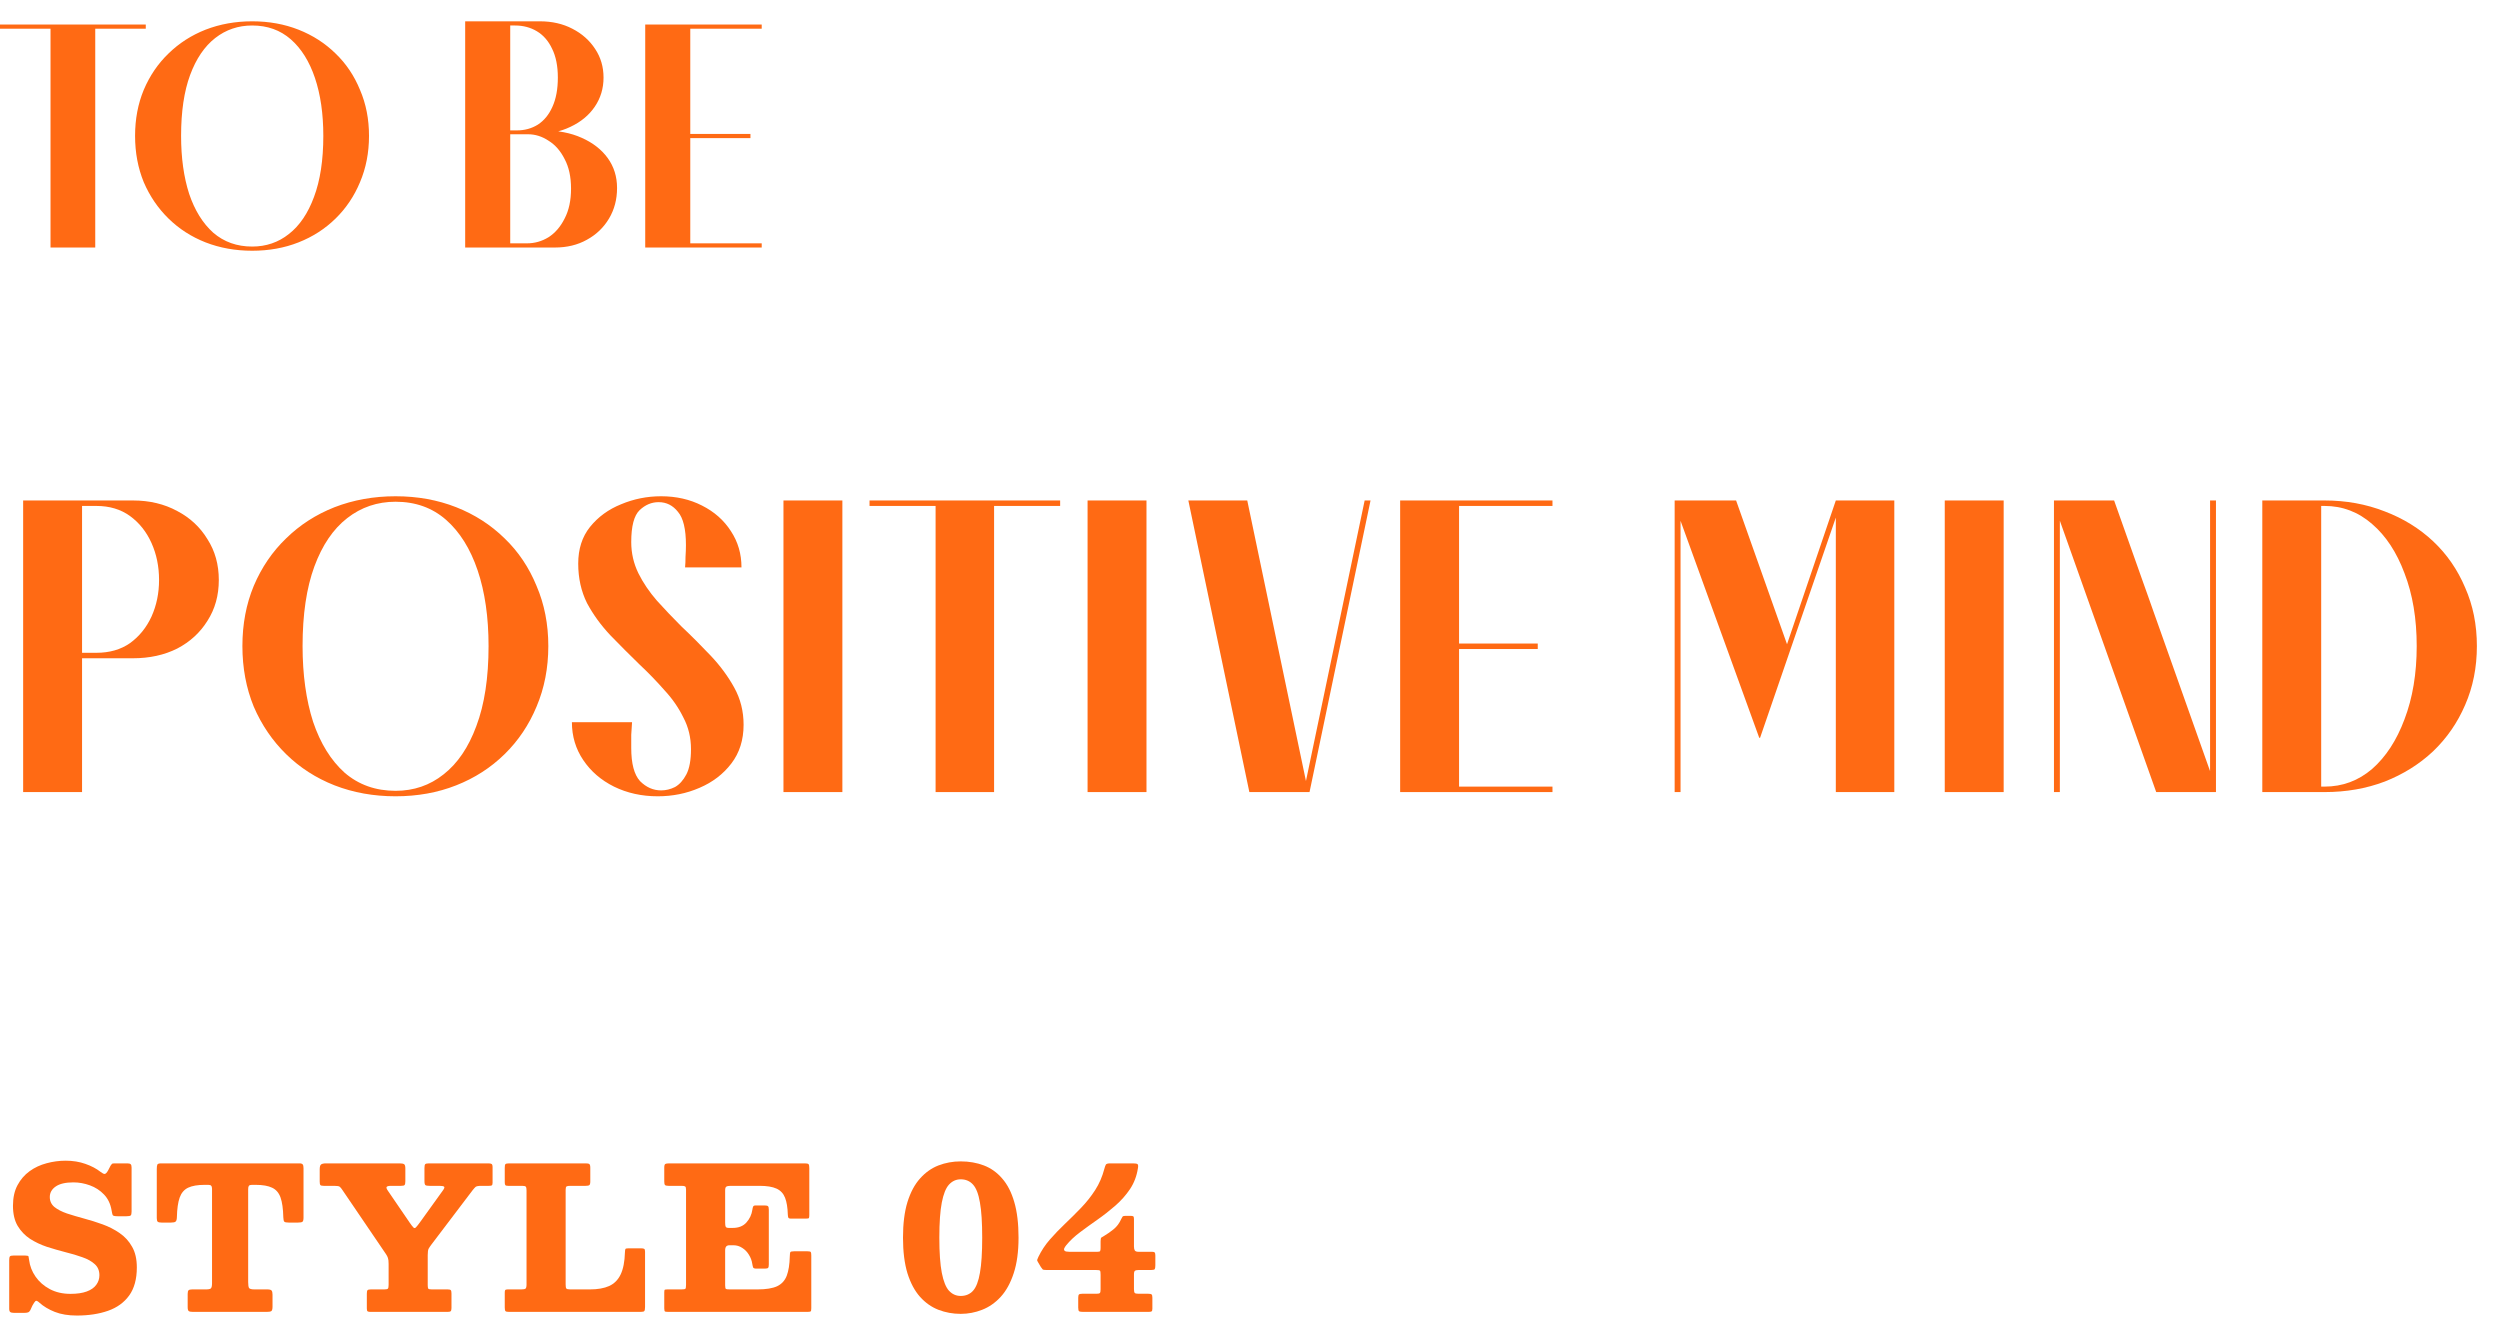
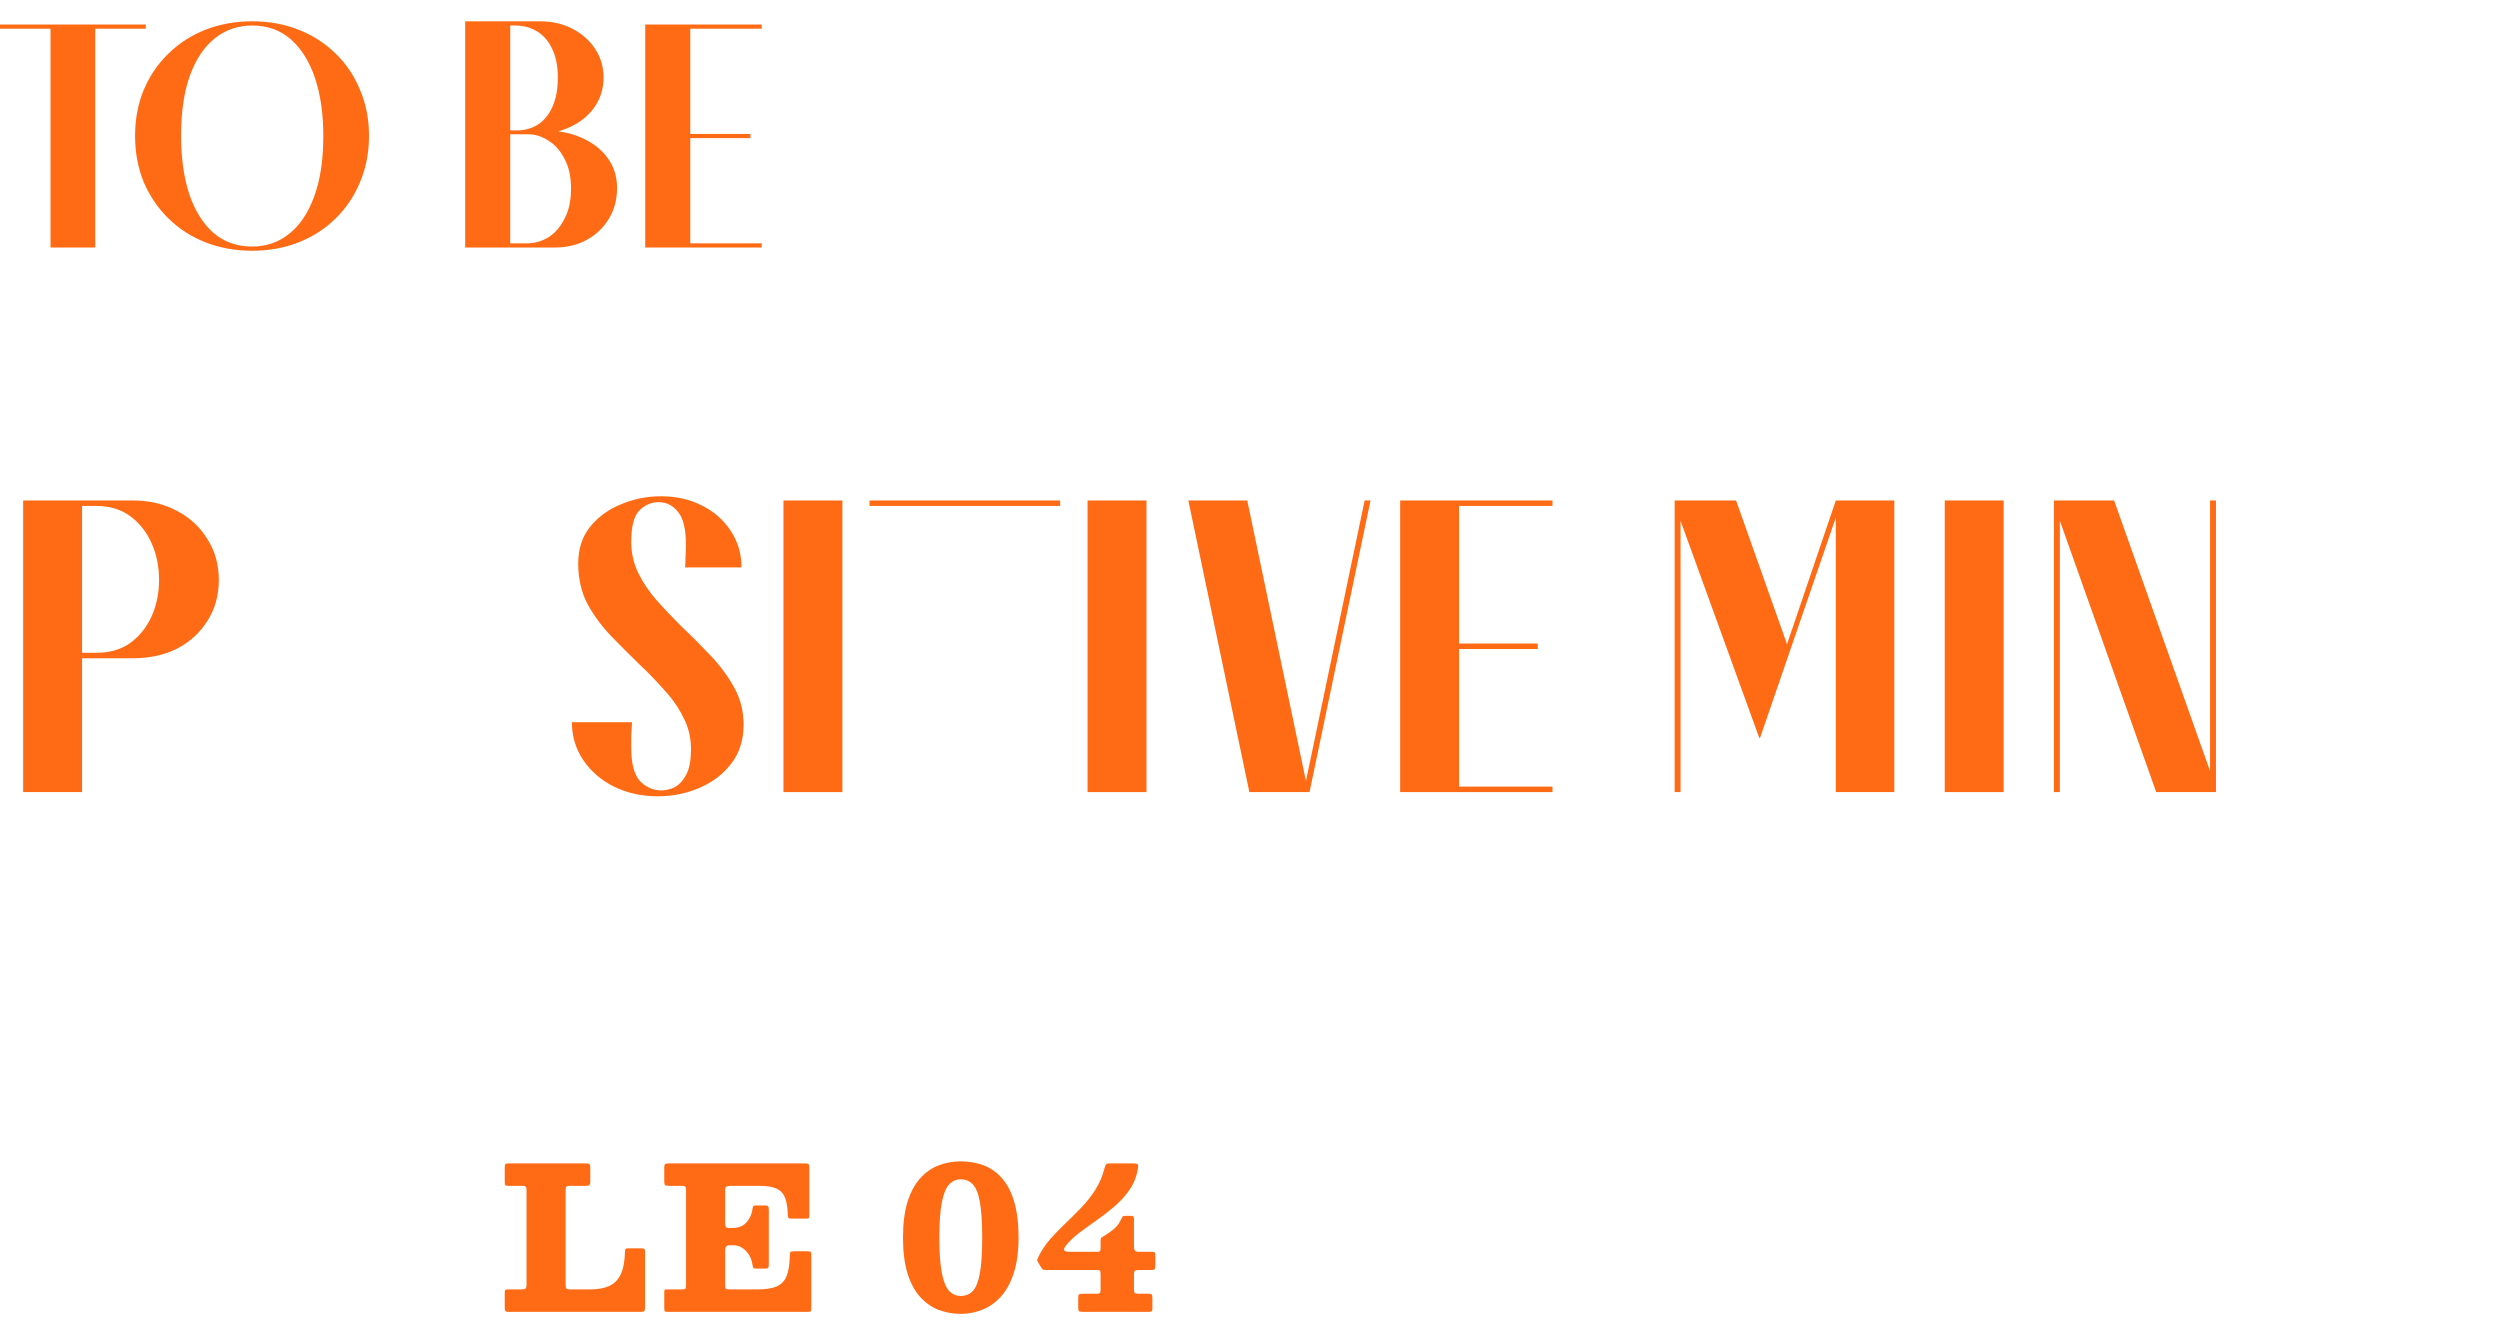
<svg xmlns="http://www.w3.org/2000/svg" width="101" height="54" viewBox="0 0 101 54" fill="none">
-   <path d="M93.776 32H91.397V20.219H93.776V32ZM93.657 31.779H93.912C94.638 31.779 95.278 31.541 95.834 31.065C96.389 30.578 96.825 29.909 97.142 29.059C97.471 28.198 97.635 27.212 97.635 26.101C97.635 24.991 97.471 24.01 97.142 23.16C96.825 22.31 96.389 21.647 95.834 21.171C95.278 20.684 94.638 20.44 93.912 20.44H93.657V20.219H93.912C94.785 20.219 95.596 20.367 96.344 20.661C97.091 20.945 97.743 21.347 98.299 21.868C98.854 22.39 99.284 23.013 99.591 23.738C99.908 24.452 100.066 25.24 100.066 26.101C100.066 26.963 99.908 27.756 99.591 28.481C99.284 29.195 98.854 29.819 98.299 30.351C97.743 30.873 97.091 31.281 96.344 31.575C95.596 31.859 94.785 32 93.912 32H93.657V31.779Z" fill="#FF6A14" />
  <path d="M82.98 32V20.219H83.218V32H82.98ZM89.287 32V20.219H89.525V32H89.287ZM83.082 20.219H85.41L89.406 31.49L89.439 32H87.111L83.115 20.746L83.082 20.219Z" fill="#FF6A14" />
  <path d="M80.948 32H78.568V20.219H80.948V32Z" fill="#FF6A14" />
  <path d="M67.656 32V20.219H67.894V32H67.656ZM74.167 32V20.219H76.53V32H74.167ZM72.246 26.169L71.107 29.807H71.073L67.775 20.712L67.758 20.219H70.138L72.246 26.169ZM74.405 20.219L71.107 29.807H71.073L71.005 29.535L74.167 20.219H74.405Z" fill="#FF6A14" />
  <path d="M58.946 32H56.566V20.219H58.946V32ZM58.776 20.44V20.219H62.72V20.44H58.776ZM58.776 26.22V25.999H62.125V26.22H58.776ZM58.776 32V31.779H62.72V32H58.776Z" fill="#FF6A14" />
  <path d="M48.009 20.219H50.389L52.854 32H50.474L48.009 20.219ZM55.37 20.219L52.905 32H52.667L55.132 20.219H55.37Z" fill="#FF6A14" />
  <path d="M46.318 32H43.938V20.219H46.318V32Z" fill="#FF6A14" />
-   <path d="M37.798 32V20.338H40.161V32H37.798ZM42.83 20.44H35.129V20.219H42.83V20.44Z" fill="#FF6A14" />
+   <path d="M37.798 32V20.338V32H37.798ZM42.83 20.44H35.129V20.219H42.83V20.44Z" fill="#FF6A14" />
  <path d="M34.032 32H31.652V20.219H34.032V32Z" fill="#FF6A14" />
  <path d="M23.105 29.178H25.535C25.524 29.326 25.513 29.496 25.502 29.688C25.502 29.87 25.502 30.045 25.502 30.215C25.502 30.85 25.62 31.298 25.858 31.558C26.108 31.808 26.391 31.932 26.709 31.932C26.901 31.932 27.088 31.887 27.27 31.796C27.451 31.694 27.604 31.524 27.729 31.286C27.853 31.048 27.916 30.708 27.916 30.266C27.916 29.802 27.814 29.377 27.61 28.991C27.417 28.595 27.162 28.226 26.845 27.886C26.538 27.535 26.204 27.189 25.841 26.849C25.445 26.464 25.054 26.073 24.669 25.676C24.283 25.268 23.966 24.832 23.716 24.367C23.479 23.891 23.36 23.359 23.36 22.769C23.36 22.18 23.518 21.687 23.835 21.29C24.164 20.882 24.584 20.576 25.093 20.372C25.604 20.157 26.142 20.049 26.709 20.049C27.32 20.049 27.87 20.174 28.358 20.423C28.856 20.673 29.247 21.018 29.53 21.46C29.814 21.891 29.956 22.378 29.956 22.922H27.677C27.689 22.798 27.695 22.656 27.695 22.497C27.706 22.327 27.712 22.169 27.712 22.021C27.712 21.375 27.604 20.928 27.389 20.678C27.184 20.418 26.924 20.287 26.607 20.287C26.323 20.287 26.068 20.395 25.841 20.61C25.615 20.826 25.502 21.256 25.502 21.902C25.502 22.344 25.598 22.764 25.791 23.16C25.983 23.546 26.233 23.914 26.538 24.265C26.856 24.617 27.184 24.962 27.524 25.302C27.933 25.688 28.329 26.084 28.715 26.492C29.1 26.9 29.417 27.331 29.666 27.784C29.916 28.238 30.041 28.736 30.041 29.28C30.041 29.892 29.876 30.414 29.547 30.844C29.219 31.275 28.788 31.604 28.256 31.83C27.734 32.057 27.173 32.17 26.573 32.17C25.927 32.17 25.337 32.04 24.805 31.779C24.283 31.519 23.869 31.162 23.564 30.708C23.258 30.255 23.105 29.745 23.105 29.178Z" fill="#FF6A14" />
-   <path d="M15.981 32.17C15.097 32.17 14.275 32.023 13.516 31.728C12.768 31.434 12.116 31.014 11.561 30.47C11.006 29.926 10.569 29.286 10.252 28.549C9.946 27.801 9.793 26.985 9.793 26.101C9.793 25.217 9.946 24.407 10.252 23.67C10.569 22.922 11.006 22.282 11.561 21.749C12.116 21.205 12.768 20.786 13.516 20.491C14.275 20.197 15.097 20.049 15.981 20.049C16.865 20.049 17.681 20.197 18.429 20.491C19.177 20.786 19.829 21.205 20.384 21.749C20.939 22.282 21.37 22.922 21.676 23.67C21.993 24.407 22.152 25.217 22.152 26.101C22.152 26.985 21.993 27.801 21.676 28.549C21.37 29.286 20.939 29.926 20.384 30.47C19.829 31.014 19.177 31.434 18.429 31.728C17.681 32.023 16.865 32.17 15.981 32.17ZM15.981 31.949C16.718 31.949 17.364 31.728 17.919 31.286C18.486 30.844 18.928 30.193 19.245 29.331C19.574 28.459 19.738 27.382 19.738 26.101C19.738 24.934 19.591 23.914 19.296 23.041C19.001 22.169 18.576 21.489 18.021 21.001C17.466 20.514 16.786 20.27 15.981 20.27C15.244 20.27 14.593 20.491 14.026 20.933C13.459 21.375 13.017 22.027 12.7 22.888C12.383 23.75 12.224 24.821 12.224 26.101C12.224 27.257 12.366 28.277 12.649 29.161C12.944 30.034 13.369 30.72 13.924 31.218C14.491 31.706 15.176 31.949 15.981 31.949Z" fill="#FF6A14" />
  <path d="M0.935 32V20.219H3.315V32H0.935ZM3.893 20.44H3.077V20.219H5.372C6.04 20.219 6.635 20.361 7.157 20.644C7.678 20.916 8.086 21.296 8.381 21.783C8.687 22.259 8.84 22.809 8.84 23.432C8.84 24.056 8.687 24.605 8.381 25.081C8.086 25.557 7.678 25.931 7.157 26.203C6.635 26.464 6.04 26.594 5.372 26.594H3.162V26.373H3.893C4.425 26.373 4.879 26.243 5.253 25.982C5.627 25.71 5.916 25.353 6.12 24.911C6.324 24.458 6.426 23.965 6.426 23.432C6.426 22.888 6.324 22.39 6.12 21.936C5.916 21.483 5.627 21.12 5.253 20.848C4.879 20.576 4.425 20.44 3.893 20.44Z" fill="#FF6A14" />
  <path d="M27.887 10H26.067V0.991H27.887V10ZM27.757 1.16V0.991H30.773V1.16H27.757ZM27.757 5.58V5.411H30.318V5.58H27.757ZM27.757 10V9.831H30.773V10H27.757Z" fill="#FF6A14" />
  <path d="M20.613 10H18.793V0.861H20.613V10ZM20.405 10V9.831C20.466 9.831 20.522 9.831 20.574 9.831C20.635 9.831 20.695 9.831 20.756 9.831C20.817 9.831 20.877 9.831 20.938 9.831C20.999 9.831 21.059 9.831 21.12 9.831C21.181 9.831 21.237 9.831 21.289 9.831C21.601 9.831 21.891 9.749 22.16 9.584C22.429 9.411 22.645 9.16 22.81 8.83C22.983 8.501 23.07 8.098 23.07 7.621C23.07 7.145 22.983 6.746 22.81 6.425C22.645 6.096 22.429 5.849 22.16 5.684C21.9 5.511 21.623 5.424 21.328 5.424H20.47V5.268H21.939C22.537 5.268 23.057 5.368 23.499 5.567C23.95 5.767 24.301 6.04 24.552 6.386C24.803 6.733 24.929 7.136 24.929 7.595C24.929 8.055 24.821 8.466 24.604 8.83C24.387 9.194 24.088 9.48 23.707 9.688C23.334 9.896 22.905 10 22.42 10C22.385 10 22.294 10 22.147 10C22 10 21.826 10 21.627 10C21.436 10 21.246 10 21.055 10C20.873 10 20.717 10 20.587 10C20.466 10 20.405 10 20.405 10ZM20.418 5.268H20.886C21.198 5.268 21.48 5.19 21.731 5.034C21.982 4.87 22.177 4.631 22.316 4.319C22.463 3.999 22.537 3.604 22.537 3.136C22.537 2.668 22.459 2.278 22.303 1.966C22.156 1.654 21.952 1.42 21.692 1.264C21.432 1.108 21.137 1.03 20.808 1.03H20.431V0.861H21.809C22.303 0.861 22.741 0.961 23.122 1.16C23.512 1.36 23.82 1.633 24.045 1.979C24.27 2.317 24.383 2.703 24.383 3.136C24.383 3.57 24.266 3.96 24.032 4.306C23.798 4.653 23.469 4.926 23.044 5.125C22.628 5.325 22.147 5.424 21.601 5.424H20.418V5.268Z" fill="#FF6A14" />
  <path d="M10.189 10.13C9.513 10.13 8.885 10.018 8.304 9.792C7.732 9.567 7.234 9.246 6.809 8.83C6.384 8.414 6.051 7.925 5.808 7.361C5.574 6.789 5.457 6.165 5.457 5.489C5.457 4.813 5.574 4.194 5.808 3.63C6.051 3.058 6.384 2.569 6.809 2.161C7.234 1.745 7.732 1.425 8.304 1.199C8.885 0.974 9.513 0.861 10.189 0.861C10.865 0.861 11.489 0.974 12.061 1.199C12.633 1.425 13.131 1.745 13.556 2.161C13.981 2.569 14.31 3.058 14.544 3.63C14.787 4.194 14.908 4.813 14.908 5.489C14.908 6.165 14.787 6.789 14.544 7.361C14.31 7.925 13.981 8.414 13.556 8.83C13.131 9.246 12.633 9.567 12.061 9.792C11.489 10.018 10.865 10.13 10.189 10.13ZM10.189 9.961C10.752 9.961 11.246 9.792 11.671 9.454C12.104 9.116 12.442 8.618 12.685 7.959C12.936 7.292 13.062 6.469 13.062 5.489C13.062 4.597 12.949 3.817 12.724 3.149C12.499 2.482 12.174 1.962 11.749 1.589C11.324 1.217 10.804 1.03 10.189 1.03C9.626 1.03 9.127 1.199 8.694 1.537C8.261 1.875 7.923 2.374 7.68 3.032C7.437 3.691 7.316 4.51 7.316 5.489C7.316 6.373 7.424 7.153 7.641 7.829C7.866 8.497 8.191 9.021 8.616 9.402C9.049 9.775 9.574 9.961 10.189 9.961Z" fill="#FF6A14" />
  <path d="M2.041 10V1.082H3.848V10H2.041ZM5.889 1.16H0V0.991H5.889V1.16Z" fill="#FF6A14" />
  <path d="M46.556 52.428V52.868C46.556 52.929 46.545 52.967 46.524 52.98C46.505 52.993 46.464 53 46.4 53H43.756C43.676 53 43.623 52.992 43.596 52.976C43.572 52.957 43.56 52.907 43.56 52.824V52.436C43.56 52.367 43.569 52.321 43.588 52.3C43.607 52.279 43.651 52.268 43.72 52.268H44.296C44.373 52.268 44.42 52.257 44.436 52.236C44.455 52.215 44.464 52.165 44.464 52.088V51.504C44.464 51.408 44.456 51.352 44.44 51.336C44.424 51.317 44.368 51.308 44.272 51.308H42.276C42.196 51.308 42.145 51.3 42.124 51.284C42.105 51.265 42.081 51.233 42.052 51.188L41.936 50.992C41.907 50.949 41.896 50.916 41.904 50.892C41.912 50.865 41.927 50.829 41.948 50.784C42.071 50.528 42.227 50.292 42.416 50.076C42.608 49.857 42.813 49.644 43.032 49.436C43.251 49.228 43.465 49.015 43.676 48.796C43.889 48.575 44.079 48.336 44.244 48.08C44.409 47.824 44.533 47.537 44.616 47.22C44.637 47.143 44.657 47.087 44.676 47.052C44.695 47.017 44.756 47 44.86 47H45.768C45.869 47 45.932 47.011 45.956 47.032C45.983 47.053 45.988 47.108 45.972 47.196C45.924 47.511 45.817 47.792 45.652 48.04C45.487 48.285 45.289 48.508 45.06 48.708C44.831 48.908 44.591 49.096 44.34 49.272C44.092 49.445 43.856 49.616 43.632 49.784C43.408 49.952 43.221 50.128 43.072 50.312C43.04 50.352 43.015 50.392 42.996 50.432C42.98 50.472 42.985 50.505 43.012 50.532C43.039 50.559 43.1 50.572 43.196 50.572H44.336C44.397 50.572 44.433 50.563 44.444 50.544C44.457 50.523 44.464 50.48 44.464 50.416V50.148C44.464 50.063 44.475 50.012 44.496 49.996C44.52 49.98 44.56 49.956 44.616 49.924C44.739 49.852 44.864 49.764 44.992 49.66C45.123 49.553 45.225 49.415 45.3 49.244C45.319 49.204 45.336 49.173 45.352 49.152C45.371 49.131 45.409 49.12 45.468 49.12H45.668C45.727 49.12 45.765 49.127 45.784 49.14C45.803 49.153 45.812 49.189 45.812 49.248V50.356C45.812 50.425 45.823 50.479 45.844 50.516C45.868 50.553 45.917 50.572 45.992 50.572H46.54C46.601 50.572 46.639 50.583 46.652 50.604C46.668 50.623 46.676 50.663 46.676 50.724V51.112C46.676 51.192 46.668 51.245 46.652 51.272C46.636 51.296 46.587 51.308 46.504 51.308H46.008C45.931 51.308 45.879 51.319 45.852 51.34C45.825 51.359 45.812 51.408 45.812 51.488V52.076C45.812 52.159 45.823 52.212 45.844 52.236C45.865 52.257 45.919 52.268 46.004 52.268H46.392C46.461 52.268 46.505 52.277 46.524 52.296C46.545 52.312 46.556 52.356 46.556 52.428Z" fill="#FF6A14" />
  <path d="M36.481 50C36.481 49.435 36.541 48.956 36.661 48.564C36.784 48.169 36.953 47.852 37.169 47.612C37.385 47.369 37.633 47.193 37.913 47.084C38.196 46.975 38.496 46.92 38.813 46.92C39.152 46.92 39.464 46.975 39.749 47.084C40.035 47.193 40.281 47.369 40.489 47.612C40.7 47.852 40.863 48.169 40.977 48.564C41.092 48.956 41.149 49.435 41.149 50C41.149 50.565 41.084 51.045 40.953 51.44C40.825 51.832 40.651 52.149 40.429 52.392C40.208 52.632 39.957 52.807 39.677 52.916C39.4 53.025 39.112 53.08 38.813 53.08C38.496 53.08 38.196 53.025 37.913 52.916C37.633 52.807 37.385 52.632 37.169 52.392C36.953 52.149 36.784 51.832 36.661 51.44C36.541 51.045 36.481 50.565 36.481 50ZM37.949 50C37.949 50.605 37.983 51.08 38.049 51.424C38.116 51.765 38.213 52.007 38.341 52.148C38.472 52.287 38.629 52.356 38.813 52.356C39.016 52.356 39.181 52.287 39.309 52.148C39.437 52.007 39.531 51.765 39.589 51.424C39.651 51.08 39.681 50.605 39.681 50C39.681 49.395 39.651 48.921 39.589 48.58C39.531 48.236 39.437 47.995 39.309 47.856C39.181 47.715 39.016 47.644 38.813 47.644C38.629 47.644 38.472 47.715 38.341 47.856C38.213 47.995 38.116 48.236 38.049 48.58C37.983 48.921 37.949 49.395 37.949 50Z" fill="#FF6A14" />
  <path d="M27.532 47.908H27.008C26.931 47.908 26.883 47.896 26.864 47.872C26.845 47.848 26.836 47.799 26.836 47.724V47.176C26.836 47.093 26.849 47.044 26.876 47.028C26.905 47.009 26.959 47 27.036 47H32.516C32.599 47 32.649 47.012 32.668 47.036C32.687 47.06 32.696 47.112 32.696 47.192V49.076C32.696 49.148 32.691 49.192 32.68 49.208C32.672 49.224 32.631 49.232 32.556 49.232H31.956C31.897 49.232 31.861 49.219 31.848 49.192C31.837 49.163 31.831 49.123 31.828 49.072C31.82 48.787 31.783 48.559 31.716 48.388C31.649 48.217 31.535 48.095 31.372 48.02C31.209 47.945 30.981 47.908 30.688 47.908H29.512C29.435 47.908 29.379 47.919 29.344 47.94C29.312 47.959 29.296 48.009 29.296 48.092V49.392C29.296 49.477 29.304 49.535 29.32 49.564C29.339 49.593 29.38 49.608 29.444 49.608H29.604C29.839 49.608 30.021 49.536 30.152 49.392C30.285 49.245 30.367 49.072 30.396 48.872C30.404 48.813 30.415 48.771 30.428 48.744C30.441 48.715 30.475 48.7 30.528 48.7H30.888C30.963 48.7 31.009 48.711 31.028 48.732C31.049 48.751 31.06 48.797 31.06 48.872V51.084C31.06 51.153 31.051 51.199 31.032 51.22C31.016 51.241 30.973 51.252 30.904 51.252H30.552C30.485 51.252 30.444 51.237 30.428 51.208C30.415 51.176 30.403 51.127 30.392 51.06C30.373 50.929 30.328 50.807 30.256 50.692C30.187 50.577 30.097 50.485 29.988 50.416C29.881 50.344 29.761 50.308 29.628 50.308H29.472C29.413 50.308 29.369 50.324 29.34 50.356C29.311 50.388 29.296 50.444 29.296 50.524V51.928C29.296 52.016 29.308 52.065 29.332 52.076C29.356 52.087 29.412 52.092 29.5 52.092H30.608C30.949 52.092 31.212 52.049 31.396 51.964C31.58 51.876 31.709 51.735 31.784 51.54C31.859 51.343 31.9 51.081 31.908 50.756C31.911 50.665 31.917 50.609 31.928 50.588C31.941 50.564 31.992 50.552 32.08 50.552H32.62C32.7 50.552 32.745 50.563 32.756 50.584C32.769 50.603 32.776 50.651 32.776 50.728V52.848C32.776 52.923 32.768 52.967 32.752 52.98C32.736 52.993 32.691 53 32.616 53H27.024C26.949 53 26.899 52.996 26.872 52.988C26.848 52.98 26.836 52.936 26.836 52.856V52.216C26.836 52.149 26.844 52.112 26.86 52.104C26.876 52.096 26.916 52.092 26.98 52.092H27.528C27.616 52.092 27.669 52.084 27.688 52.068C27.707 52.049 27.716 51.996 27.716 51.908V48.064C27.716 47.992 27.704 47.948 27.68 47.932C27.656 47.916 27.607 47.908 27.532 47.908Z" fill="#FF6A14" />
  <path d="M21.1 47.908H20.528C20.469 47.908 20.432 47.899 20.416 47.88C20.4 47.861 20.392 47.821 20.392 47.76V47.188C20.392 47.108 20.4 47.057 20.416 47.036C20.434 47.012 20.484 47 20.564 47H23.66C23.734 47 23.784 47.009 23.808 47.028C23.834 47.047 23.848 47.096 23.848 47.176V47.732C23.848 47.812 23.834 47.861 23.808 47.88C23.781 47.899 23.73 47.908 23.656 47.908H23.04C22.965 47.908 22.914 47.916 22.888 47.932C22.864 47.948 22.852 47.993 22.852 48.068V51.892C22.852 51.977 22.861 52.032 22.88 52.056C22.901 52.08 22.954 52.092 23.04 52.092H23.832C24.146 52.092 24.405 52.047 24.608 51.956C24.813 51.863 24.968 51.708 25.072 51.492C25.178 51.273 25.237 50.973 25.248 50.592C25.25 50.523 25.257 50.479 25.268 50.46C25.278 50.441 25.32 50.432 25.392 50.432H25.9C25.964 50.432 26.006 50.44 26.028 50.456C26.049 50.469 26.06 50.507 26.06 50.568V52.8C26.06 52.883 26.05 52.937 26.032 52.964C26.016 52.988 25.966 53 25.884 53H20.568C20.493 53 20.445 52.991 20.424 52.972C20.402 52.951 20.392 52.9 20.392 52.82V52.232C20.392 52.179 20.397 52.143 20.408 52.124C20.421 52.103 20.453 52.092 20.504 52.092H21.064C21.149 52.092 21.205 52.081 21.232 52.06C21.258 52.036 21.272 51.98 21.272 51.892V48.096C21.272 48.019 21.262 47.968 21.244 47.944C21.225 47.92 21.177 47.908 21.1 47.908Z" fill="#FF6A14" />
-   <path d="M14.82 52.86V52.268C14.82 52.193 14.829 52.145 14.848 52.124C14.867 52.103 14.912 52.092 14.984 52.092H15.528C15.605 52.092 15.653 52.081 15.672 52.06C15.691 52.036 15.7 51.985 15.7 51.908V51.064C15.7 50.952 15.691 50.871 15.672 50.82C15.656 50.769 15.627 50.713 15.584 50.652L13.836 48.08C13.793 48.013 13.756 47.968 13.724 47.944C13.695 47.92 13.621 47.908 13.504 47.908H13.08C13.005 47.908 12.96 47.897 12.944 47.876C12.925 47.855 12.916 47.807 12.916 47.732V47.244C12.916 47.137 12.935 47.071 12.972 47.044C13.009 47.015 13.079 47 13.18 47H16.14C16.228 47 16.289 47.011 16.324 47.032C16.359 47.053 16.376 47.112 16.376 47.208V47.724C16.376 47.801 16.365 47.852 16.344 47.876C16.325 47.897 16.277 47.908 16.2 47.908H15.804C15.703 47.908 15.641 47.923 15.62 47.952C15.601 47.979 15.619 48.031 15.672 48.108L16.56 49.408C16.627 49.504 16.676 49.567 16.708 49.596C16.74 49.623 16.772 49.619 16.804 49.584C16.839 49.549 16.889 49.487 16.956 49.396L17.888 48.1C17.952 48.015 17.969 47.961 17.94 47.94C17.913 47.919 17.851 47.908 17.752 47.908H17.36C17.272 47.908 17.215 47.899 17.188 47.88C17.161 47.859 17.148 47.804 17.148 47.716V47.192C17.148 47.107 17.159 47.053 17.18 47.032C17.201 47.011 17.252 47 17.332 47H19.724C19.791 47 19.836 47.008 19.86 47.024C19.887 47.04 19.9 47.084 19.9 47.156V47.784C19.9 47.843 19.888 47.879 19.864 47.892C19.843 47.903 19.803 47.908 19.744 47.908H19.448C19.325 47.908 19.247 47.923 19.212 47.952C19.18 47.981 19.139 48.028 19.088 48.092L17.432 50.276C17.381 50.343 17.343 50.4 17.316 50.448C17.292 50.496 17.28 50.583 17.28 50.708V51.912C17.28 51.987 17.287 52.036 17.3 52.06C17.316 52.081 17.363 52.092 17.44 52.092H18.088C18.155 52.092 18.196 52.103 18.212 52.124C18.231 52.145 18.24 52.191 18.24 52.26V52.844C18.24 52.908 18.229 52.951 18.208 52.972C18.189 52.991 18.148 53 18.084 53H14.96C14.907 53 14.869 52.992 14.848 52.976C14.829 52.957 14.82 52.919 14.82 52.86Z" fill="#FF6A14" />
-   <path d="M7.582 52.808V52.276C7.582 52.199 7.594 52.149 7.618 52.128C7.642 52.104 7.69 52.092 7.762 52.092H8.326C8.43 52.092 8.495 52.077 8.522 52.048C8.551 52.016 8.566 51.948 8.566 51.844V48.028C8.566 47.972 8.555 47.932 8.534 47.908C8.515 47.881 8.477 47.868 8.418 47.868H8.27C7.982 47.868 7.758 47.907 7.598 47.984C7.438 48.061 7.325 48.195 7.258 48.384C7.191 48.573 7.154 48.839 7.146 49.18C7.143 49.268 7.126 49.325 7.094 49.352C7.065 49.379 7.003 49.392 6.91 49.392H6.526C6.451 49.392 6.401 49.381 6.374 49.36C6.347 49.336 6.334 49.288 6.334 49.216V47.228C6.334 47.14 6.342 47.08 6.358 47.048C6.374 47.016 6.426 47 6.514 47H12.098C12.165 47 12.209 47.015 12.23 47.044C12.251 47.071 12.262 47.12 12.262 47.192V49.192C12.262 49.283 12.247 49.339 12.218 49.36C12.191 49.381 12.131 49.392 12.038 49.392H11.666C11.57 49.392 11.51 49.38 11.486 49.356C11.462 49.329 11.449 49.271 11.446 49.18C11.438 48.836 11.401 48.569 11.334 48.38C11.267 48.191 11.154 48.059 10.994 47.984C10.837 47.907 10.614 47.868 10.326 47.868H10.178C10.117 47.868 10.075 47.881 10.054 47.908C10.035 47.935 10.026 47.979 10.026 48.04V51.796C10.026 51.916 10.038 51.996 10.062 52.036C10.089 52.073 10.161 52.092 10.278 52.092H10.798C10.889 52.092 10.946 52.107 10.97 52.136C10.997 52.165 11.01 52.221 11.01 52.304V52.792C11.01 52.885 10.994 52.944 10.962 52.968C10.93 52.989 10.87 53 10.782 53H7.79C7.71 53 7.655 52.989 7.626 52.968C7.597 52.947 7.582 52.893 7.582 52.808Z" fill="#FF6A14" />
-   <path d="M4.508 48.9C4.465 48.641 4.364 48.428 4.204 48.26C4.044 48.092 3.853 47.968 3.632 47.888C3.413 47.808 3.191 47.768 2.964 47.768C2.647 47.768 2.408 47.824 2.248 47.936C2.091 48.045 2.012 48.187 2.012 48.36C2.012 48.525 2.075 48.66 2.2 48.764C2.328 48.865 2.496 48.952 2.704 49.024C2.915 49.093 3.144 49.161 3.392 49.228C3.643 49.295 3.893 49.373 4.144 49.464C4.395 49.555 4.624 49.672 4.832 49.816C5.043 49.96 5.211 50.144 5.336 50.368C5.464 50.589 5.528 50.868 5.528 51.204C5.528 51.673 5.425 52.051 5.22 52.336C5.015 52.621 4.729 52.828 4.364 52.956C3.999 53.084 3.579 53.148 3.104 53.148C2.76 53.148 2.463 53.099 2.212 53C1.964 52.901 1.757 52.777 1.592 52.628C1.515 52.556 1.461 52.535 1.432 52.564C1.403 52.591 1.361 52.652 1.308 52.748L1.224 52.932C1.197 52.98 1.167 53.009 1.132 53.02C1.1 53.033 1.047 53.04 0.972 53.04H0.572C0.5 53.04 0.448 53.029 0.416 53.008C0.387 52.987 0.372 52.941 0.372 52.872L0.372 50.912C0.372 50.835 0.381 50.784 0.4 50.76C0.419 50.736 0.467 50.724 0.544 50.724H1.016C1.099 50.724 1.144 50.736 1.152 50.76C1.16 50.784 1.168 50.832 1.176 50.904C1.205 51.144 1.292 51.368 1.436 51.576C1.58 51.784 1.772 51.952 2.012 52.08C2.252 52.208 2.531 52.272 2.848 52.272C3.112 52.272 3.331 52.24 3.504 52.176C3.677 52.112 3.805 52.023 3.888 51.908C3.973 51.793 4.016 51.664 4.016 51.52C4.016 51.333 3.953 51.184 3.828 51.072C3.703 50.957 3.536 50.864 3.328 50.792C3.12 50.717 2.892 50.649 2.644 50.588C2.396 50.524 2.147 50.452 1.896 50.372C1.648 50.289 1.42 50.181 1.212 50.048C1.007 49.912 0.84 49.737 0.712 49.524C0.587 49.311 0.524 49.04 0.524 48.712C0.524 48.387 0.585 48.109 0.708 47.88C0.831 47.651 0.993 47.463 1.196 47.316C1.399 47.169 1.627 47.063 1.88 46.996C2.133 46.927 2.391 46.892 2.652 46.892C2.943 46.892 3.208 46.935 3.448 47.02C3.688 47.103 3.895 47.212 4.068 47.348C4.137 47.401 4.191 47.428 4.228 47.428C4.268 47.425 4.313 47.38 4.364 47.292L4.468 47.092C4.489 47.06 4.507 47.037 4.52 47.024C4.533 47.008 4.569 47 4.628 47H5.144C5.211 47 5.256 47.012 5.28 47.036C5.304 47.057 5.316 47.103 5.316 47.172V48.948C5.316 49.031 5.304 49.083 5.28 49.104C5.256 49.125 5.2 49.136 5.112 49.136H4.748C4.633 49.136 4.568 49.12 4.552 49.088C4.539 49.056 4.524 48.993 4.508 48.9Z" fill="#FF6A14" />
</svg>